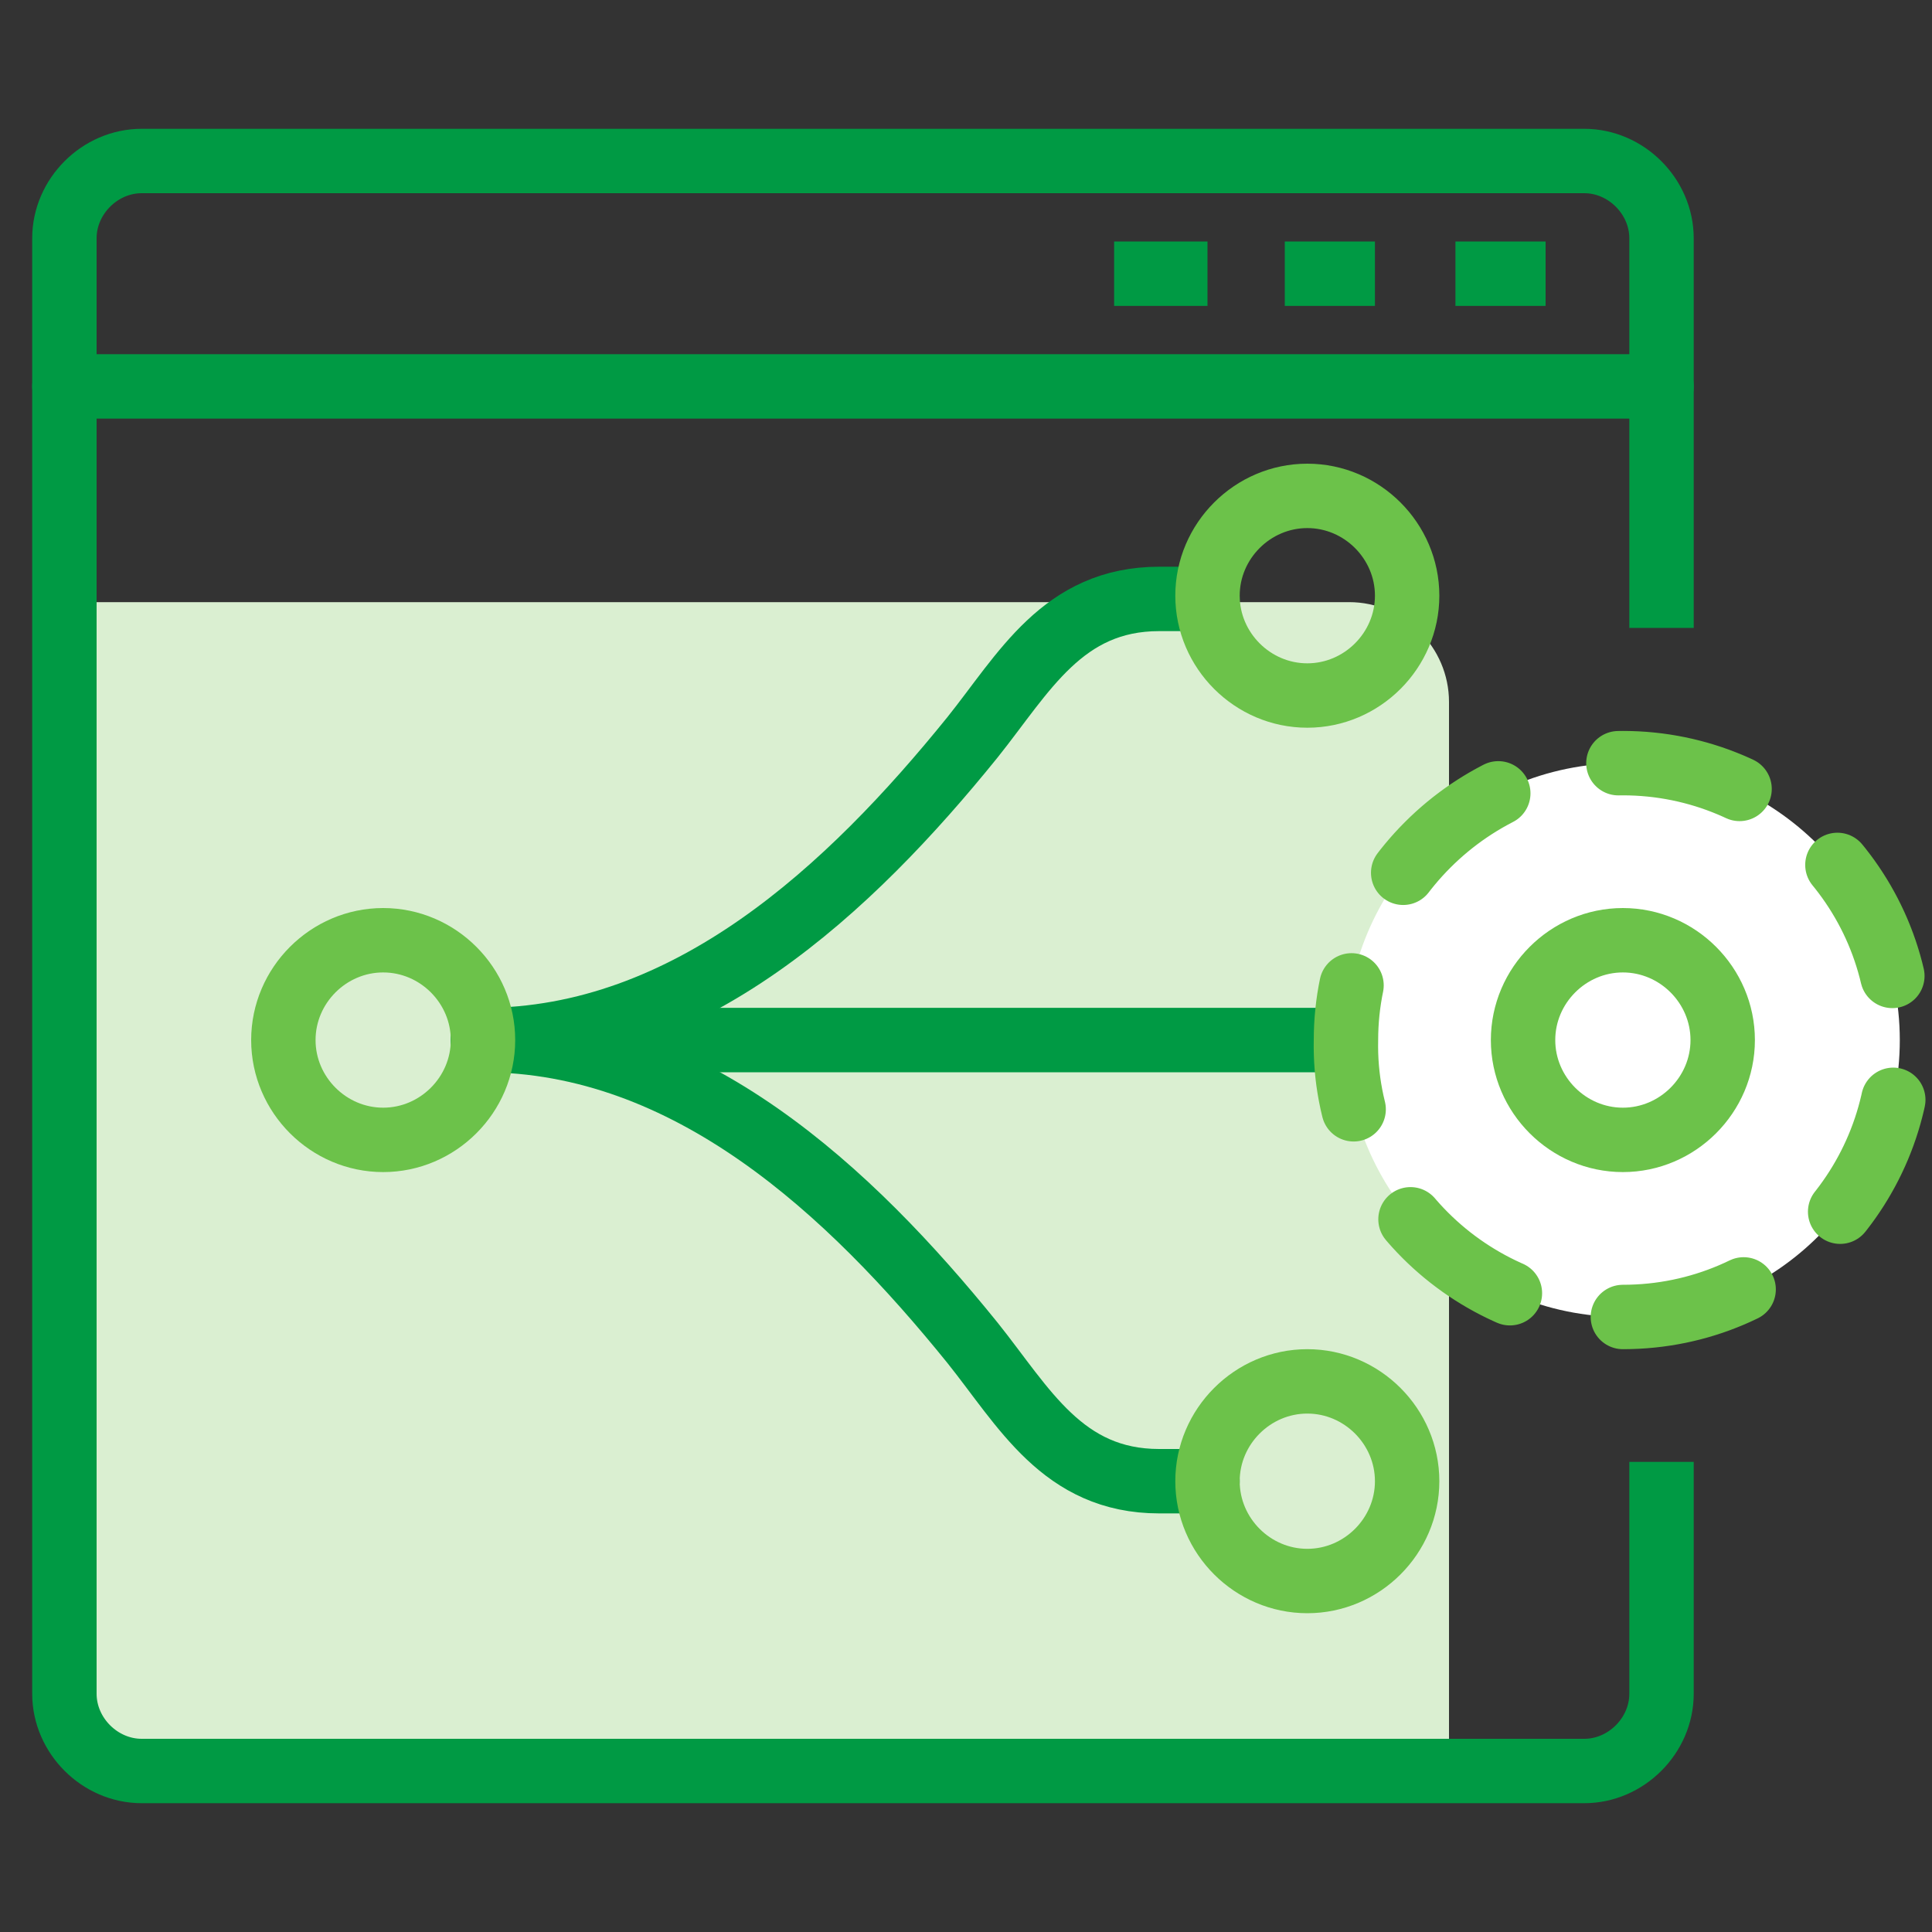
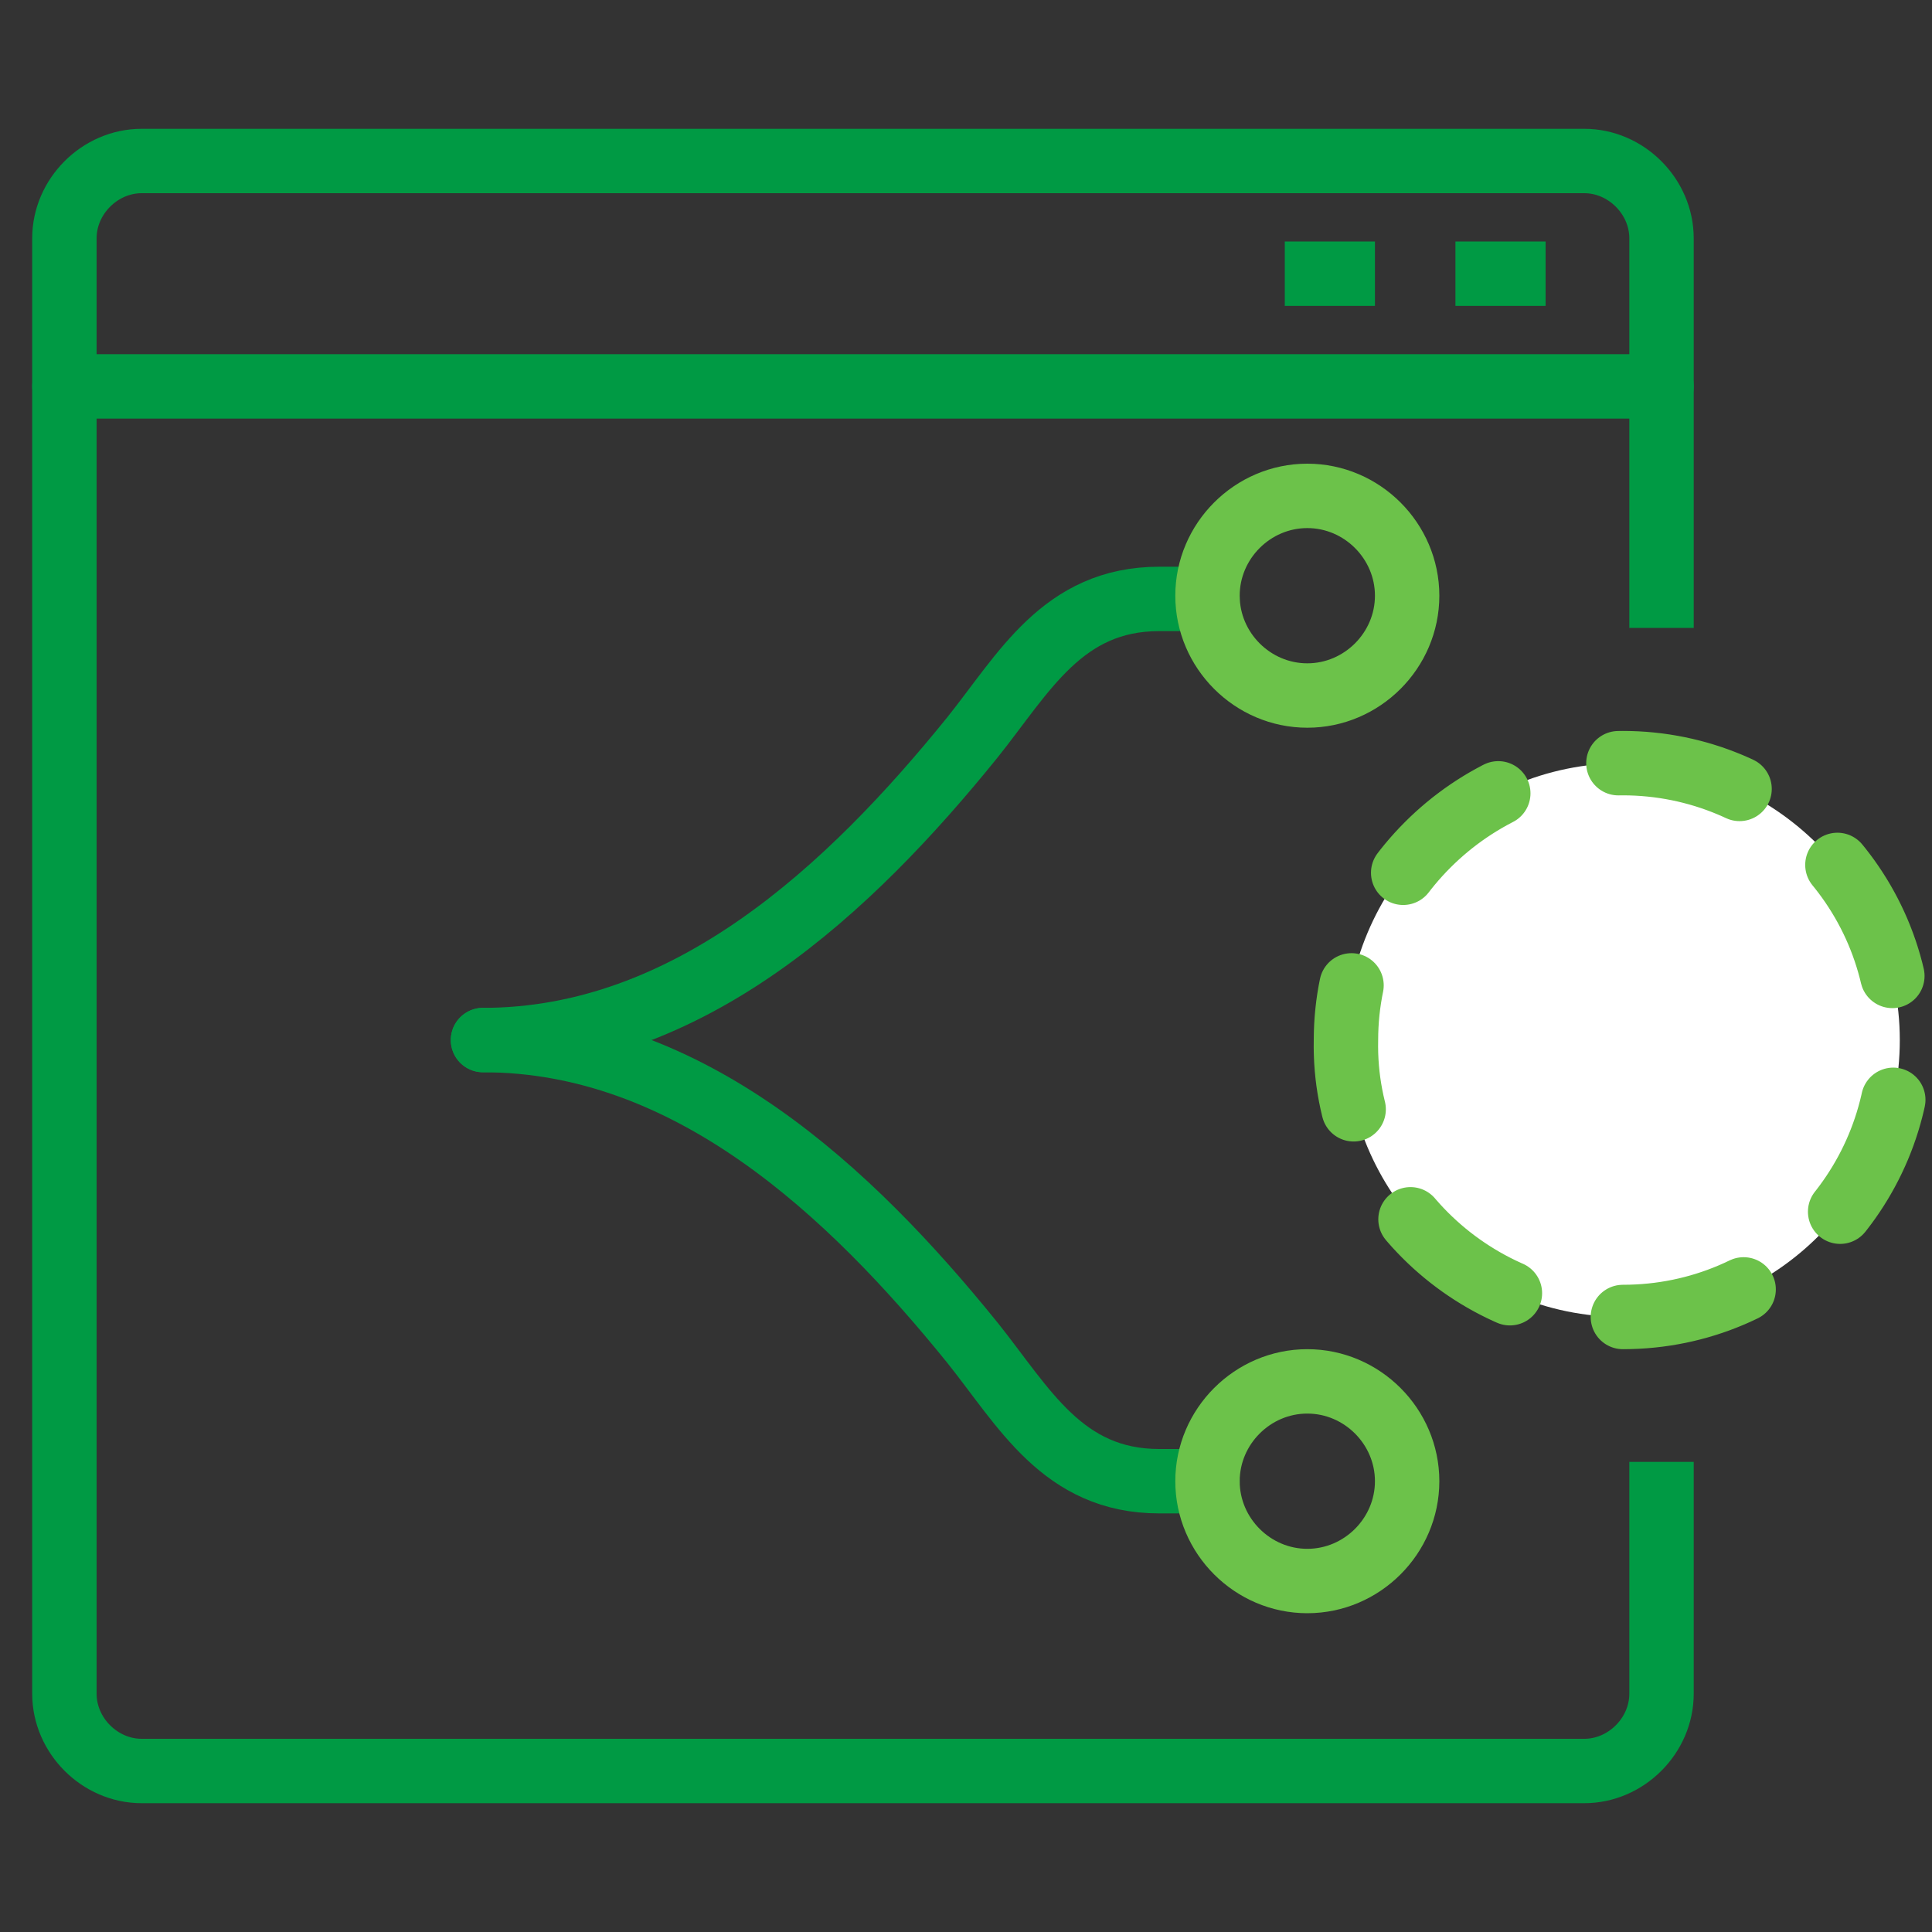
<svg xmlns="http://www.w3.org/2000/svg" width="60" height="60" viewBox="0 0 60 60" fill="none">
  <rect x="0" y="0" width="60" height="60" fill="#333333" stroke="none" />
-   <path fill-rule="evenodd" clip-rule="evenodd" d="M2 18.7H41.9C43.6 18.7 45 20.1 45 21.8V55H4.9C3.3 55 2 53.7 2 52.1V18.7Z" fill="#DAEFD1" />
  <path d="M51.6 45.4V52.6C51.6 53.9 50.5 55 49.2 55H4.4C3.1 55 2 53.9 2 52.6V7.4C2 6.1 3.1 5 4.4 5H49.2C50.5 5 51.6 6.1 51.6 7.4V19.5" stroke="#009A44" stroke-width="2" stroke-miterlimit="10" />
  <path d="M45.2 8.5H48" stroke="#009A44" stroke-width="2" stroke-miterlimit="10" />
  <path d="M39.9 8.5H42.7" stroke="#009A44" stroke-width="2" stroke-miterlimit="10" />
-   <path d="M34.6 8.5H37.5" stroke="#009A44" stroke-width="2" stroke-miterlimit="10" />
  <path d="M15 32.3C21.4 32.3 26.4 27.6 30.2 22.9C31.8 20.9 33 18.6 36 18.6C36.7 18.6 36.8 18.6 37.5 18.6" stroke="#009A44" stroke-width="2" stroke-miterlimit="10" stroke-linecap="round" />
  <path d="M15 32.3C21.4 32.3 26.4 37 30.2 41.7C31.8 43.7 33 46 36 46C36.7 46 36.8 46 37.5 46" stroke="#009A44" stroke-width="2" stroke-miterlimit="10" stroke-linecap="round" />
-   <path d="M15 32.3H47.3" stroke="#009A44" stroke-width="2" stroke-miterlimit="10" stroke-linecap="round" />
  <path d="M50.4 40.9C55.2 40.9 59 37 59 32.3C59 27.6 55.1 23.7 50.4 23.7C45.6 23.7 41.8 27.6 41.8 32.3C41.8 37 45.6 40.9 50.4 40.9Z" fill="white" />
  <path d="M50.4 40.9C55.2 40.9 59 37 59 32.3C59 27.5 55.1 23.7 50.4 23.7C45.7 23.7 41.8 27.6 41.8 32.3C41.7 37 45.6 40.9 50.4 40.9Z" stroke="#6CC24A" stroke-width="2" stroke-miterlimit="10" stroke-linecap="round" stroke-dasharray="3.88 3.88" />
-   <path d="M50.4 35.4C52.1 35.4 53.5 34 53.5 32.3C53.5 30.6 52.1 29.2 50.4 29.2C48.7 29.2 47.3 30.6 47.3 32.3C47.3 34 48.7 35.4 50.4 35.4Z" stroke="#6CC24A" stroke-width="2" stroke-miterlimit="10" stroke-linecap="round" />
  <path d="M2 12H51.6" stroke="#009A44" stroke-width="2" stroke-miterlimit="10" stroke-linecap="round" />
-   <path d="M11.9 35.4C13.6 35.4 15 34 15 32.3C15 30.6 13.6 29.2 11.9 29.2C10.2 29.2 8.8 30.6 8.8 32.3C8.8 34 10.2 35.4 11.9 35.4Z" stroke="#6CC24A" stroke-width="2" stroke-miterlimit="10" stroke-linecap="round" />
  <path d="M40.6 21.6C42.3 21.6 43.7 20.2 43.7 18.5C43.7 16.8 42.3 15.4 40.6 15.4C38.9 15.4 37.5 16.8 37.5 18.5C37.5 20.2 38.9 21.6 40.6 21.6Z" stroke="#6CC24A" stroke-width="2" stroke-miterlimit="10" stroke-linecap="round" />
  <path d="M40.6 49.1C42.3 49.1 43.7 47.7 43.7 46C43.7 44.3 42.3 42.9 40.6 42.9C38.9 42.9 37.5 44.3 37.5 46C37.5 47.7 38.9 49.1 40.6 49.1Z" stroke="#6CC24A" stroke-width="2" stroke-miterlimit="10" stroke-linecap="round" />
</svg>